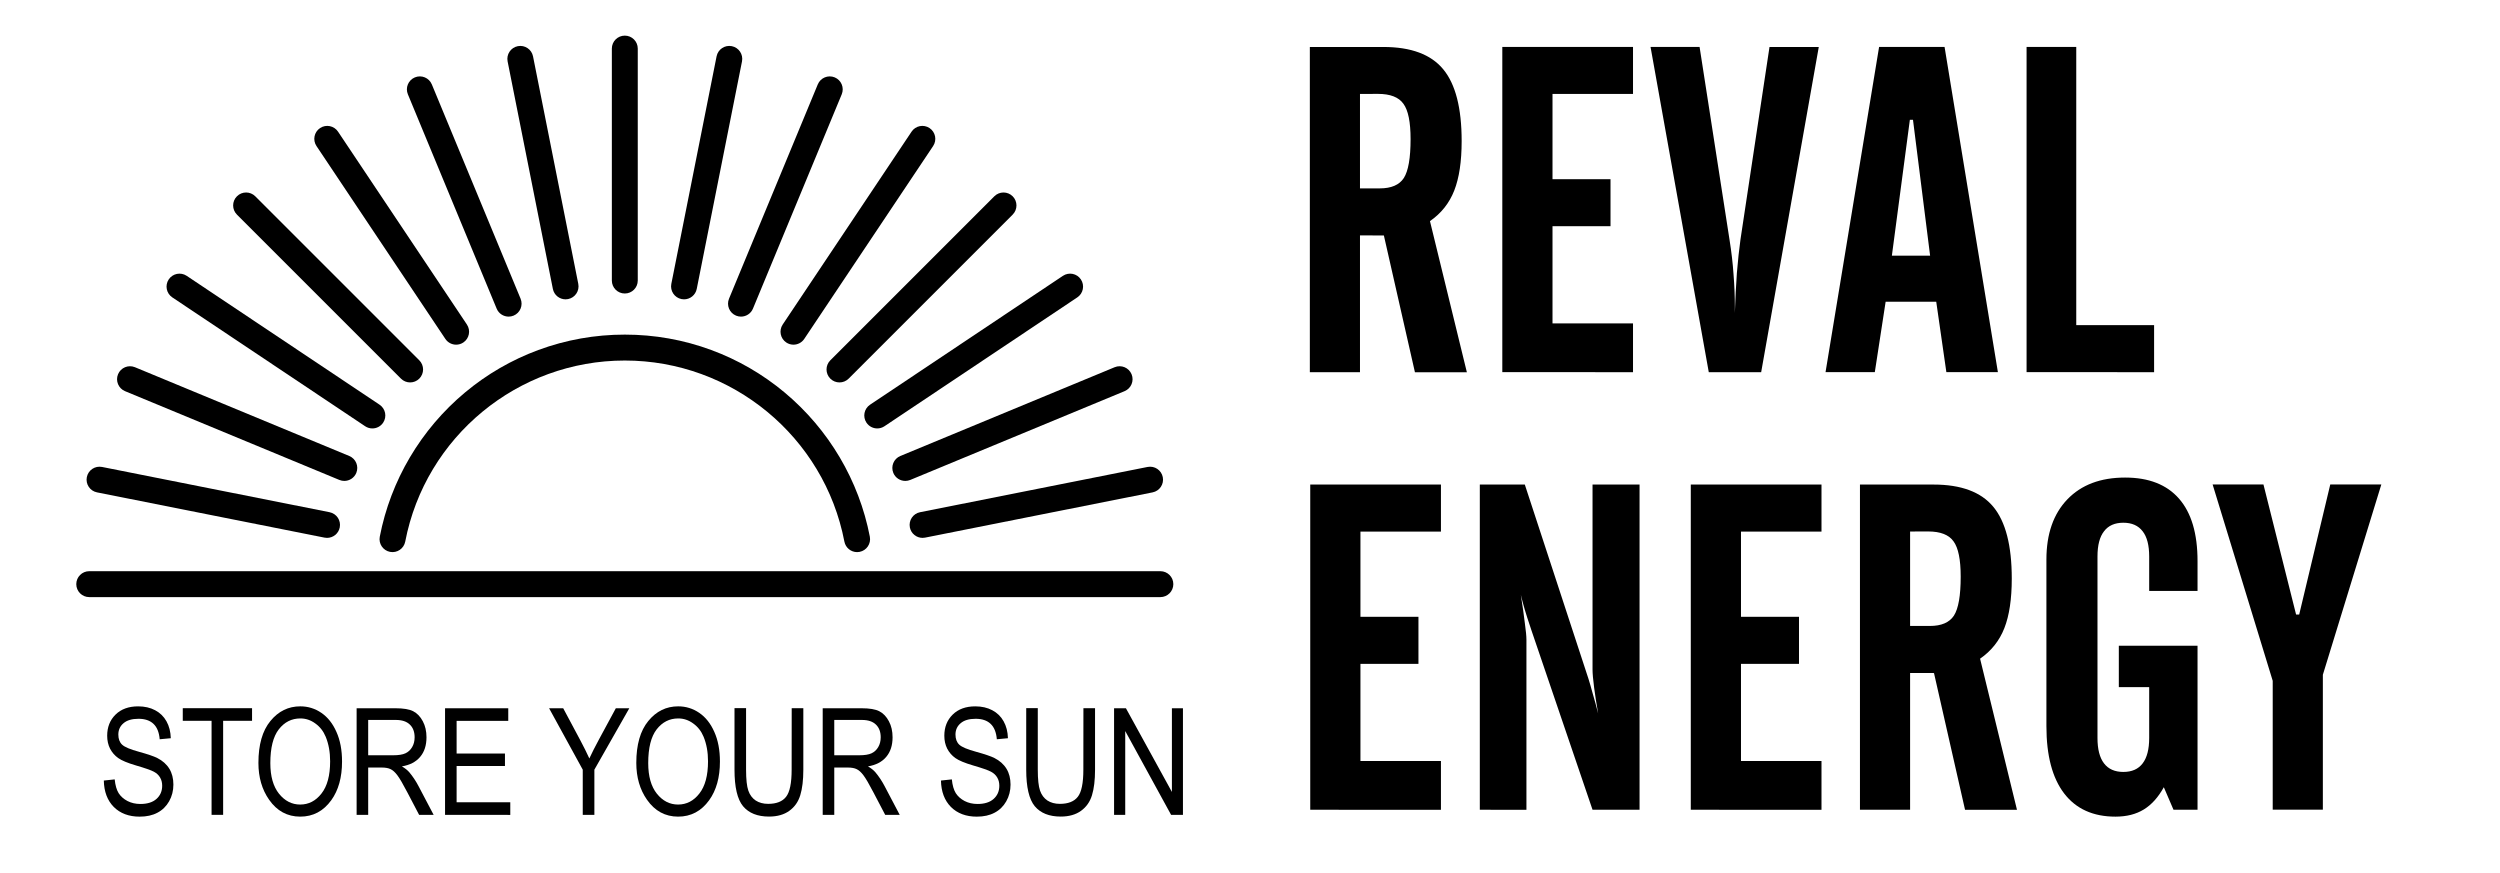
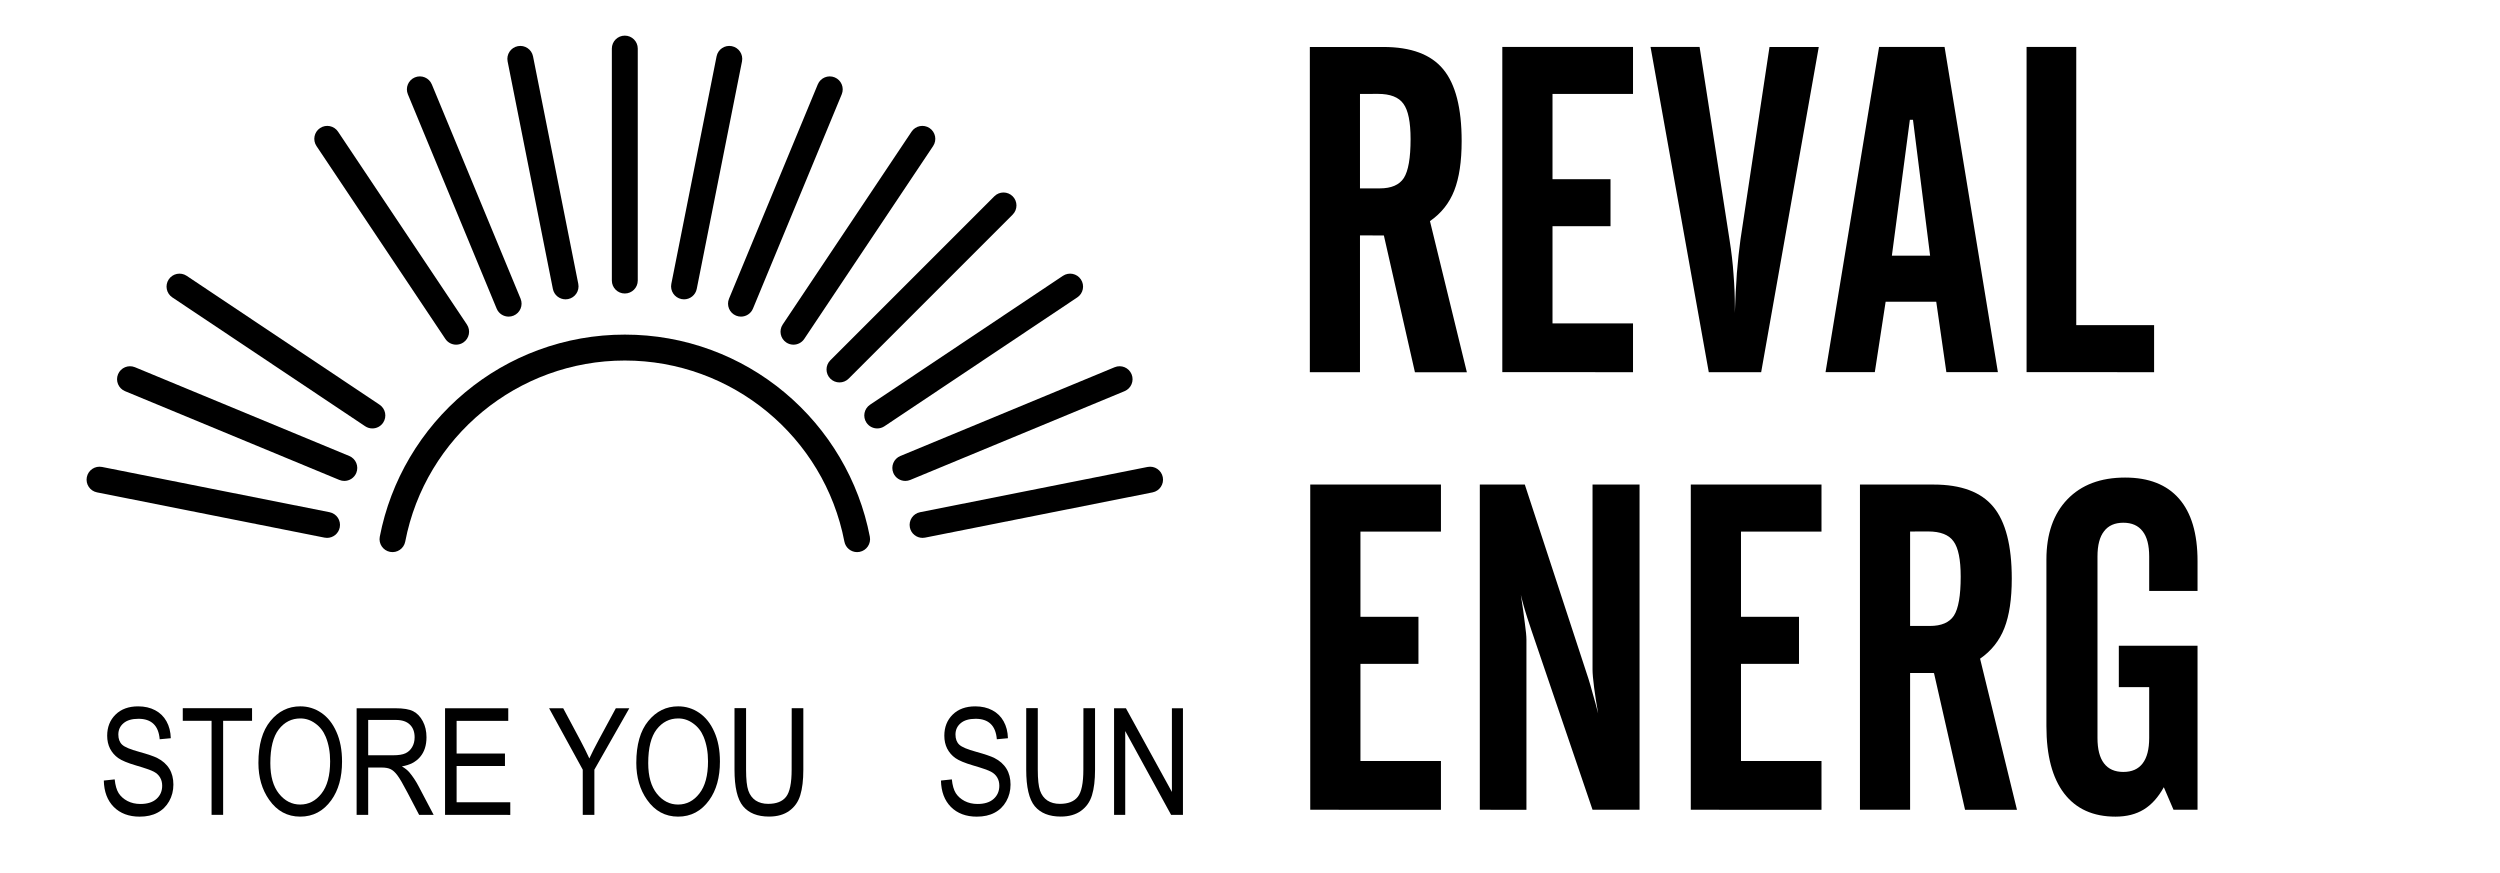
<svg xmlns="http://www.w3.org/2000/svg" xmlns:ns1="http://www.inkscape.org/namespaces/inkscape" xmlns:ns2="http://sodipodi.sourceforge.net/DTD/sodipodi-0.dtd" width="148.838" height="52" viewBox="0 0 39.38 13.758" version="1.1" id="svg11254" ns1:version="1.2 (dc2aedaf03, 2022-05-15)" ns2:docname="logo_header.svg">
  <ns2:namedview id="namedview11256" pagecolor="#ffffff" bordercolor="#666666" borderopacity="1.0" ns1:showpageshadow="2" ns1:pageopacity="0.0" ns1:pagecheckerboard="0" ns1:deskcolor="#d1d1d1" ns1:document-units="mm" showgrid="false" ns1:zoom="3.3638608" ns1:cx="26.90361" ns1:cy="41.767483" ns1:window-width="1920" ns1:window-height="1018" ns1:window-x="-6" ns1:window-y="-6" ns1:window-maximized="1" ns1:current-layer="layer1" />
  <defs id="defs11251" />
  <g ns1:label="Kiht 1" ns1:groupmode="layer" id="layer1" transform="translate(-306.151,-206.809)">
    <g id="g333" transform="matrix(0.911,0,0,0.911,28.882,19.145)" style="stroke-width:1.097">
      <g aria-label="REVAL ENERGY" id="text44774" style="font-size:7.965px;line-height:0.95;fill:#000000;stroke-width:0.29" ns1:label="reval energy">
        <path d="m 327.872,207.622 v 1.633 h 0.342 q 0.299,0 0.416,-0.179 0.117,-0.183 0.117,-0.673 0,-0.443 -0.124,-0.611 -0.121,-0.171 -0.439,-0.171 z m 0,2.446 v 2.365 h -0.867 v -5.623 h 1.272 q 0.716,0 1.034,0.385 0.319,0.385 0.319,1.241 0,0.529 -0.128,0.856 -0.128,0.327 -0.42,0.529 l 0.638,2.613 h -0.898 l -0.537,-2.365 z" style="font-family:'AlternateGothic2 BT';-inkscape-font-specification:'AlternateGothic2 BT';fill:#000000;stroke-width:0.29" id="path468" />
        <path d="m 330.333,212.432 v -5.623 h 2.26 v 0.813 h -1.392 v 1.474 h 1.003 v 0.813 h -1.003 v 1.68 h 1.392 v 0.844 z" style="font-family:'AlternateGothic2 BT';-inkscape-font-specification:'AlternateGothic2 BT';fill:#000000;stroke-width:0.29" id="path470" />
        <path d="m 332.896,206.809 h 0.848 l 0.517,3.329 q 0.051,0.319 0.07,0.603 0.023,0.28 0.023,0.568 v 0.101 q 0.012,-0.369 0.035,-0.692 0.027,-0.327 0.062,-0.579 l 0.502,-3.329 h 0.852 l -0.996,5.623 h -0.906 z" style="font-family:'AlternateGothic2 BT';-inkscape-font-specification:'AlternateGothic2 BT';fill:#000000;stroke-width:0.29" id="path472" />
        <path d="m 335.922,212.432 0.926,-5.623 h 1.132 l 0.922,5.623 h -0.891 l -0.175,-1.217 h -0.875 l -0.187,1.217 z m 1.147,-2.014 h 0.661 l -0.296,-2.349 h -0.054 z" style="font-family:'AlternateGothic2 BT';-inkscape-font-specification:'AlternateGothic2 BT';fill:#000000;stroke-width:0.29" id="path474" />
        <path d="m 339.398,212.432 v -5.623 h 0.859 v 4.811 h 1.346 v 0.813 z" style="font-family:'AlternateGothic2 BT';-inkscape-font-specification:'AlternateGothic2 BT';fill:#000000;stroke-width:0.29" id="path476" />
        <path d="m 327.012,219.999 v -5.623 h 2.26 v 0.813 h -1.392 v 1.474 h 1.003 v 0.813 h -1.003 v 1.68 h 1.392 v 0.844 z" style="font-family:'AlternateGothic2 BT';-inkscape-font-specification:'AlternateGothic2 BT';fill:#000000;stroke-width:0.29" id="path478" />
        <path d="m 329.944,219.999 v -5.623 h 0.778 l 1.101,3.36 q 0.031,0.097 0.074,0.257 0.047,0.159 0.093,0.342 -0.043,-0.245 -0.07,-0.451 -0.027,-0.21 -0.027,-0.307 v -3.201 h 0.813 v 5.623 h -0.813 l -1.058,-3.107 q -0.008,-0.019 -0.019,-0.058 -0.109,-0.319 -0.163,-0.552 0.047,0.296 0.07,0.494 0.027,0.194 0.027,0.284 v 2.94 z" style="font-family:'AlternateGothic2 BT';-inkscape-font-specification:'AlternateGothic2 BT';fill:#000000;stroke-width:0.29" id="path480" />
        <path d="m 333.592,219.999 v -5.623 h 2.26 v 0.813 h -1.392 v 1.474 h 1.003 v 0.813 h -1.003 v 1.68 h 1.392 v 0.844 z" style="font-family:'AlternateGothic2 BT';-inkscape-font-specification:'AlternateGothic2 BT';fill:#000000;stroke-width:0.29" id="path482" />
        <path d="m 337.384,215.188 v 1.633 h 0.342 q 0.299,0 0.416,-0.179 0.117,-0.183 0.117,-0.673 0,-0.443 -0.124,-0.611 -0.121,-0.171 -0.439,-0.171 z m 0,2.446 v 2.365 h -0.867 v -5.623 h 1.272 q 0.716,0 1.034,0.385 0.319,0.385 0.319,1.241 0,0.529 -0.128,0.856 -0.128,0.327 -0.42,0.529 l 0.638,2.613 h -0.898 l -0.537,-2.365 z" style="font-family:'AlternateGothic2 BT';-inkscape-font-specification:'AlternateGothic2 BT';fill:#000000;stroke-width:0.29" id="path484" />
        <path d="m 339.741,218.556 v -2.882 q 0,-0.665 0.362,-1.042 0.362,-0.377 0.999,-0.377 0.614,0 0.933,0.366 0.319,0.366 0.319,1.077 v 0.517 h -0.836 v -0.595 q 0,-0.292 -0.113,-0.436 -0.113,-0.148 -0.334,-0.148 -0.222,0 -0.334,0.148 -0.113,0.144 -0.113,0.436 v 3.138 q 0,0.292 0.113,0.439 0.113,0.148 0.334,0.148 0.222,0 0.334,-0.148 0.113,-0.148 0.113,-0.439 v -0.879 h -0.525 v -0.716 h 1.361 v 2.835 h -0.416 l -0.167,-0.389 q -0.144,0.261 -0.346,0.385 -0.202,0.124 -0.49,0.124 -0.579,0 -0.887,-0.401 -0.307,-0.401 -0.307,-1.163 z" style="font-family:'AlternateGothic2 BT';-inkscape-font-specification:'AlternateGothic2 BT';fill:#000000;stroke-width:0.29" id="path486" />
-         <path d="m 342.615,214.375 h 0.879 l 0.564,2.248 h 0.054 l 0.537,-2.248 h 0.883 l -1.011,3.29 v 2.333 h -0.867 v -2.228 z" style="font-family:'AlternateGothic2 BT';-inkscape-font-specification:'AlternateGothic2 BT';fill:#000000;stroke-width:0.29" id="path488" />
      </g>
      <g aria-label="STORE YOUR SUN" id="text44780" style="font-size:2.575px;line-height:1.25;fill:#000000;stroke-width:0.29" ns1:label="store your sun">
        <path d="m 306.151,219.494 0.189,-0.02 q 0.015,0.152 0.068,0.238 0.054,0.084 0.153,0.136 0.099,0.051 0.224,0.051 0.179,0 0.277,-0.087 0.099,-0.088 0.099,-0.228 0,-0.082 -0.036,-0.142 -0.035,-0.062 -0.108,-0.101 -0.072,-0.039 -0.312,-0.109 -0.214,-0.063 -0.304,-0.127 -0.09,-0.064 -0.141,-0.162 -0.05,-0.099 -0.05,-0.224 0,-0.224 0.145,-0.366 0.145,-0.142 0.39,-0.142 0.168,0 0.294,0.067 0.127,0.067 0.196,0.191 0.07,0.124 0.075,0.293 l -0.192,0.018 q -0.015,-0.18 -0.108,-0.267 -0.092,-0.087 -0.259,-0.087 -0.17,0 -0.259,0.077 -0.089,0.075 -0.089,0.196 0,0.112 0.065,0.174 0.065,0.062 0.294,0.124 0.224,0.062 0.314,0.107 0.138,0.07 0.209,0.186 0.07,0.114 0.07,0.274 0,0.158 -0.074,0.289 -0.074,0.13 -0.202,0.197 -0.127,0.068 -0.307,0.068 -0.28,0 -0.448,-0.168 -0.166,-0.168 -0.172,-0.456 z" style="font-family:'Arial Narrow';-inkscape-font-specification:'Arial Narrow, Normal';fill:#000000;stroke-width:0.29" id="path491" />
        <path d="m 308.015,220.087 v -1.626 h -0.498 v -0.218 h 1.198 v 0.218 h -0.5 v 1.626 z" style="font-family:'Arial Narrow';-inkscape-font-specification:'Arial Narrow, Normal';fill:#000000;stroke-width:0.29" id="path493" />
        <path d="m 308.825,219.189 q 0,-0.472 0.207,-0.724 0.207,-0.254 0.517,-0.254 0.2,0 0.365,0.113 0.165,0.113 0.26,0.329 0.097,0.215 0.097,0.513 0,0.41 -0.186,0.668 -0.205,0.284 -0.537,0.284 -0.334,0 -0.538,-0.292 -0.185,-0.264 -0.185,-0.637 z m 0.206,0.004 q 0,0.341 0.15,0.529 0.151,0.187 0.366,0.187 0.22,0 0.368,-0.19 0.15,-0.19 0.15,-0.558 0,-0.238 -0.077,-0.425 -0.059,-0.143 -0.179,-0.229 -0.118,-0.087 -0.259,-0.087 -0.226,0 -0.373,0.189 -0.146,0.189 -0.146,0.583 z" style="font-family:'Arial Narrow';-inkscape-font-specification:'Arial Narrow, Normal';fill:#000000;stroke-width:0.29" id="path495" />
        <path d="m 310.523,220.087 v -1.843 h 0.67 q 0.21,0 0.309,0.052 0.101,0.052 0.165,0.172 0.064,0.119 0.064,0.278 0,0.209 -0.109,0.338 -0.108,0.13 -0.316,0.165 0.084,0.05 0.128,0.102 0.089,0.106 0.157,0.235 l 0.264,0.502 h -0.251 l -0.201,-0.384 q -0.117,-0.225 -0.177,-0.303 -0.059,-0.078 -0.116,-0.104 -0.055,-0.028 -0.156,-0.028 h -0.231 v 0.819 z m 0.2,-1.03 h 0.43 q 0.141,0 0.214,-0.034 0.073,-0.034 0.116,-0.107 0.043,-0.073 0.043,-0.17 0,-0.14 -0.082,-0.219 -0.082,-0.081 -0.243,-0.081 h -0.478 z" style="font-family:'Arial Narrow';-inkscape-font-specification:'Arial Narrow, Normal';fill:#000000;stroke-width:0.29" id="path497" />
        <path d="m 312.052,220.087 v -1.843 h 1.093 v 0.218 h -0.893 v 0.565 h 0.836 v 0.216 h -0.836 v 0.627 h 0.928 v 0.218 z" style="font-family:'Arial Narrow';-inkscape-font-specification:'Arial Narrow, Normal';fill:#000000;stroke-width:0.29" id="path499" />
        <path d="m 314.433,220.087 v -0.781 l -0.582,-1.062 h 0.244 l 0.297,0.556 q 0.088,0.165 0.155,0.312 0.067,-0.145 0.165,-0.326 l 0.293,-0.542 h 0.233 l -0.604,1.062 v 0.781 z" style="font-family:'Arial Narrow';-inkscape-font-specification:'Arial Narrow, Normal';fill:#000000;stroke-width:0.29" id="path501" />
        <path d="m 315.359,219.189 q 0,-0.472 0.207,-0.724 0.207,-0.254 0.517,-0.254 0.2,0 0.365,0.113 0.165,0.113 0.26,0.329 0.097,0.215 0.097,0.513 0,0.41 -0.186,0.668 -0.205,0.284 -0.537,0.284 -0.334,0 -0.538,-0.292 -0.185,-0.264 -0.185,-0.637 z m 0.206,0.004 q 0,0.341 0.15,0.529 0.151,0.187 0.366,0.187 0.22,0 0.368,-0.19 0.15,-0.19 0.15,-0.558 0,-0.238 -0.077,-0.425 -0.059,-0.143 -0.179,-0.229 -0.118,-0.087 -0.259,-0.087 -0.226,0 -0.373,0.189 -0.146,0.189 -0.146,0.583 z" style="font-family:'Arial Narrow';-inkscape-font-specification:'Arial Narrow, Normal';fill:#000000;stroke-width:0.29" id="path503" />
        <path d="m 318.046,218.243 h 0.201 v 1.065 q 0,0.268 -0.053,0.44 -0.052,0.171 -0.19,0.27 -0.137,0.099 -0.35,0.099 -0.299,0 -0.449,-0.179 -0.148,-0.179 -0.148,-0.631 v -1.065 h 0.2 v 1.064 q 0,0.25 0.039,0.362 0.039,0.112 0.127,0.171 0.089,0.058 0.216,0.058 0.214,0 0.309,-0.121 0.097,-0.121 0.097,-0.47 z" style="font-family:'Arial Narrow';-inkscape-font-specification:'Arial Narrow, Normal';fill:#000000;stroke-width:0.29" id="path505" />
-         <path d="m 318.582,220.087 v -1.843 h 0.67 q 0.21,0 0.309,0.052 0.101,0.052 0.165,0.172 0.064,0.119 0.064,0.278 0,0.209 -0.109,0.338 -0.108,0.13 -0.316,0.165 0.084,0.05 0.128,0.102 0.089,0.106 0.157,0.235 l 0.264,0.502 h -0.251 l -0.201,-0.384 q -0.117,-0.225 -0.177,-0.303 -0.059,-0.078 -0.116,-0.104 -0.055,-0.028 -0.156,-0.028 h -0.231 v 0.819 z m 0.2,-1.03 h 0.43 q 0.141,0 0.214,-0.034 0.073,-0.034 0.116,-0.107 0.043,-0.073 0.043,-0.17 0,-0.14 -0.082,-0.219 -0.082,-0.081 -0.243,-0.081 h -0.478 z" style="font-family:'Arial Narrow';-inkscape-font-specification:'Arial Narrow, Normal';fill:#000000;stroke-width:0.29" id="path507" />
        <path d="m 320.626,219.494 0.189,-0.02 q 0.015,0.152 0.068,0.238 0.054,0.084 0.153,0.136 0.099,0.051 0.224,0.051 0.179,0 0.277,-0.087 0.099,-0.088 0.099,-0.228 0,-0.082 -0.036,-0.142 -0.035,-0.062 -0.108,-0.101 -0.072,-0.039 -0.312,-0.109 -0.214,-0.063 -0.304,-0.127 -0.09,-0.064 -0.141,-0.162 -0.05,-0.099 -0.05,-0.224 0,-0.224 0.145,-0.366 0.145,-0.142 0.39,-0.142 0.168,0 0.294,0.067 0.127,0.067 0.196,0.191 0.07,0.124 0.075,0.293 l -0.192,0.018 q -0.015,-0.18 -0.108,-0.267 -0.092,-0.087 -0.259,-0.087 -0.17,0 -0.259,0.077 -0.089,0.075 -0.089,0.196 0,0.112 0.065,0.174 0.065,0.062 0.294,0.124 0.224,0.062 0.314,0.107 0.138,0.07 0.209,0.186 0.07,0.114 0.07,0.274 0,0.158 -0.074,0.289 -0.074,0.13 -0.202,0.197 -0.127,0.068 -0.307,0.068 -0.28,0 -0.448,-0.168 -0.166,-0.168 -0.172,-0.456 z" style="font-family:'Arial Narrow';-inkscape-font-specification:'Arial Narrow, Normal';fill:#000000;stroke-width:0.29" id="path509" />
        <path d="m 323.09,218.243 h 0.201 v 1.065 q 0,0.268 -0.053,0.44 -0.052,0.171 -0.19,0.27 -0.137,0.099 -0.35,0.099 -0.299,0 -0.449,-0.179 -0.148,-0.179 -0.148,-0.631 v -1.065 h 0.2 v 1.064 q 0,0.25 0.039,0.362 0.039,0.112 0.127,0.171 0.089,0.058 0.216,0.058 0.214,0 0.309,-0.121 0.097,-0.121 0.097,-0.47 z" style="font-family:'Arial Narrow';-inkscape-font-specification:'Arial Narrow, Normal';fill:#000000;stroke-width:0.29" id="path511" />
        <path d="m 323.62,220.087 v -1.843 h 0.205 l 0.795,1.447 v -1.447 h 0.191 v 1.843 h -0.205 l -0.793,-1.449 v 1.449 z" style="font-family:'Arial Narrow';-inkscape-font-specification:'Arial Narrow, Normal';fill:#000000;stroke-width:0.29" id="path513" />
      </g>
      <g id="g51731" transform="matrix(0.021,0,0,0.021,334.839,218.594)" style="fill:#000000;stroke-width:53.116" ns1:label="päike">
        <path d="m -745.819,-145.225 c -5.013,0 -9.483,-3.549 -10.467,-8.654 -16.633,-86.392 -92.671,-149.094 -180.799,-149.094 -88.127,0 -164.165,62.703 -180.799,149.094 -1.114,5.786 -6.711,9.571 -12.494,8.46 -5.786,-1.115 -9.574,-6.71 -8.46,-12.495 8.902,-46.235 33.823,-88.406 70.173,-118.745 18.076,-15.088 38.393,-26.857 60.385,-34.981 22.765,-8.41 46.718,-12.672 71.194,-12.672 24.476,0 48.429,4.262 71.191,12.672 21.996,8.124 42.312,19.893 60.389,34.981 36.35,30.339 61.27,72.51 70.175,118.745 1.111,5.786 -2.674,11.381 -8.46,12.495 -0.681,0.131 -1.362,0.194 -2.028,0.194" style="fill:#000000;fill-opacity:1;fill-rule:nonzero;stroke:none;stroke-width:1.874" id="path14" />
-         <path d="m -496.112,-108.18 h -881.945 c -5.892,0 -10.669,-4.777 -10.669,-10.672 0,-5.891 4.777,-10.668 10.669,-10.668 h 881.945 c 5.891,0 10.668,4.777 10.668,10.668 0,5.895 -4.777,10.672 -10.668,10.672" style="fill:#000000;fill-opacity:1;fill-rule:nonzero;stroke:none;stroke-width:1.874" id="path16" />
        <path d="m -1182.25,-156.948 c -0.69,0 -1.39,-0.067 -2.093,-0.208 l -187.322,-37.26 c -5.779,-1.147 -9.532,-6.766 -8.383,-12.545 1.149,-5.779 6.767,-9.532 12.546,-8.382 l 187.323,37.26 c 5.779,1.15 9.532,6.766 8.383,12.545 -1.01,5.076 -5.467,8.59 -10.453,8.59" style="fill:#000000;fill-opacity:1;fill-rule:nonzero;stroke:none;stroke-width:1.874" id="path18" />
        <path d="m -1168.04,-203.842 c -1.361,0 -2.744,-0.261 -4.079,-0.815 l -176.454,-73.088 c -5.444,-2.254 -8.029,-8.495 -5.774,-13.938 2.255,-5.443 8.496,-8.029 13.94,-5.775 l 176.454,73.088 c 5.444,2.254 8.029,8.498 5.774,13.942 -1.702,4.106 -5.675,6.586 -9.861,6.586" style="fill:#000000;fill-opacity:1;fill-rule:nonzero;stroke:none;stroke-width:1.874" id="path20" />
        <path d="m -1144.945,-247.061 c -2.037,0 -4.096,-0.582 -5.918,-1.799 L -1309.667,-354.969 c -4.899,-3.274 -6.217,-9.899 -2.944,-14.799 3.273,-4.9 9.899,-6.219 14.798,-2.942 l 158.804,106.109 c 4.899,3.274 6.217,9.899 2.944,14.799 -2.057,3.076 -5.437,4.741 -8.881,4.741" style="fill:#000000;fill-opacity:1;fill-rule:nonzero;stroke:none;stroke-width:1.874" id="path22" />
-         <path d="m -1113.847,-284.943 c -2.731,0 -5.461,-1.041 -7.544,-3.126 l -135.052,-135.05 c -4.167,-4.166 -4.167,-10.922 0,-15.088 4.167,-4.17 10.922,-4.17 15.089,0 l 135.053,135.05 c 4.166,4.166 4.166,10.922 0,15.088 -2.085,2.085 -4.815,3.126 -7.546,3.126" style="fill:#000000;fill-opacity:1;fill-rule:nonzero;stroke:none;stroke-width:1.874" id="path24" />
        <path d="m -1075.956,-316.029 c -3.443,0 -6.826,-1.665 -8.883,-4.745 l -106.108,-158.803 c -3.274,-4.9 -1.956,-11.525 2.944,-14.799 4.899,-3.274 11.525,-1.954 14.799,2.942 l 106.111,158.806 c 3.274,4.9 1.954,11.525 -2.946,14.799 -1.82,1.217 -3.881,1.799 -5.916,1.799" style="fill:#000000;fill-opacity:1;fill-rule:nonzero;stroke:none;stroke-width:1.874" id="path26" />
        <path d="m -1032.744,-339.129 c -4.188,0 -8.16,-2.48 -9.86,-6.59 l -73.091,-176.452 c -2.255,-5.443 0.33,-11.684 5.774,-13.942 5.443,-2.254 11.684,0.332 13.942,5.775 l 73.088,176.456 c 2.254,5.443 -0.332,11.684 -5.775,13.938 -1.333,0.554 -2.716,0.815 -4.078,0.815" style="fill:#000000;fill-opacity:1;fill-rule:nonzero;stroke:none;stroke-width:1.874" id="path28" />
        <path d="m -985.863,-353.357 c -4.988,0 -9.444,-3.51 -10.453,-8.587 l -37.264,-187.325 c -1.147,-5.779 2.603,-11.395 8.386,-12.545 5.779,-1.15 11.395,2.603 12.545,8.382 l 37.26,187.325 c 1.15,5.779 -2.603,11.395 -8.382,12.545 -0.702,0.138 -1.404,0.205 -2.092,0.205" style="fill:#000000;fill-opacity:1;fill-rule:nonzero;stroke:none;stroke-width:1.874" id="path30" />
        <path d="m -937.085,-358.162 c -5.891,0 -10.668,-4.777 -10.668,-10.668 v -190.994 c 0,-5.891 4.777,-10.668 10.668,-10.668 5.891,0 10.668,4.777 10.668,10.668 v 190.994 c 0,5.891 -4.777,10.668 -10.668,10.668" style="fill:#000000;fill-opacity:1;fill-rule:nonzero;stroke:none;stroke-width:1.874" id="path32" />
        <path d="m -888.306,-353.357 c -0.688,0 -1.39,-0.067 -2.092,-0.205 -5.779,-1.15 -9.532,-6.766 -8.382,-12.545 l 37.26,-187.325 c 1.15,-5.779 6.763,-9.532 12.545,-8.382 5.782,1.15 9.532,6.766 8.386,12.545 l -37.264,187.325 c -1.009,5.076 -5.465,8.587 -10.453,8.587" style="fill:#000000;fill-opacity:1;fill-rule:nonzero;stroke:none;stroke-width:1.874" id="path34" />
        <path d="m -841.425,-339.129 c -1.362,0 -2.745,-0.261 -4.078,-0.815 -5.443,-2.254 -8.029,-8.495 -5.775,-13.938 l 73.089,-176.456 c 2.258,-5.443 8.495,-8.029 13.942,-5.775 5.443,2.258 8.029,8.498 5.775,13.942 l -73.092,176.452 c -1.7,4.11 -5.673,6.59 -9.86,6.59" style="fill:#000000;fill-opacity:1;fill-rule:nonzero;stroke:none;stroke-width:1.874" id="path36" />
        <path d="m -798.214,-316.029 c -2.036,0 -4.096,-0.582 -5.916,-1.799 -4.9,-3.274 -6.219,-9.899 -2.946,-14.799 l 106.112,-158.806 c 3.27,-4.897 9.899,-6.216 14.799,-2.942 4.897,3.274 6.216,9.899 2.942,14.799 l -106.109,158.803 c -2.057,3.08 -5.44,4.745 -8.883,4.745" style="fill:#000000;fill-opacity:1;fill-rule:nonzero;stroke:none;stroke-width:1.874" id="path38" />
        <path d="m -760.322,-284.943 c -2.731,0 -5.461,-1.041 -7.546,-3.126 -4.166,-4.166 -4.166,-10.922 0,-15.088 l 135.054,-135.05 c 4.166,-4.166 10.922,-4.166 15.088,0 4.166,4.166 4.166,10.922 0,15.088 l -135.054,135.05 c -2.081,2.085 -4.812,3.126 -7.542,3.126" style="fill:#000000;fill-opacity:1;fill-rule:nonzero;stroke:none;stroke-width:1.874" id="path40" />
        <path d="m -729.224,-247.061 c -3.443,0 -6.823,-1.665 -8.879,-4.741 -3.274,-4.9 -1.958,-11.525 2.942,-14.799 l 158.803,-106.109 c 4.9,-3.274 11.525,-1.958 14.799,2.942 3.274,4.9 1.958,11.525 -2.942,14.799 l -158.803,106.109 c -1.824,1.217 -3.881,1.799 -5.92,1.799" style="fill:#000000;fill-opacity:1;fill-rule:nonzero;stroke:none;stroke-width:1.874" id="path42" />
        <path d="m -706.128,-203.842 c -4.187,0 -8.16,-2.48 -9.864,-6.586 -2.254,-5.443 0.332,-11.688 5.775,-13.942 l 176.456,-73.088 c 5.443,-2.254 11.684,0.328 13.938,5.775 2.254,5.443 -0.328,11.684 -5.775,13.938 l -176.452,73.088 c -1.337,0.554 -2.72,0.815 -4.078,0.815" style="fill:#000000;fill-opacity:1;fill-rule:nonzero;stroke:none;stroke-width:1.874" id="path44" />
        <path d="m -691.918,-156.948 c -4.988,0 -9.444,-3.514 -10.453,-8.59 -1.15,-5.779 2.603,-11.395 8.382,-12.545 l 187.321,-37.26 c 5.782,-1.15 11.398,2.603 12.545,8.382 1.15,5.779 -2.603,11.398 -8.382,12.545 l -187.321,37.26 c -0.702,0.141 -1.404,0.208 -2.092,0.208" style="fill:#000000;fill-opacity:1;fill-rule:nonzero;stroke:none;stroke-width:1.874" id="path46" />
      </g>
    </g>
  </g>
</svg>